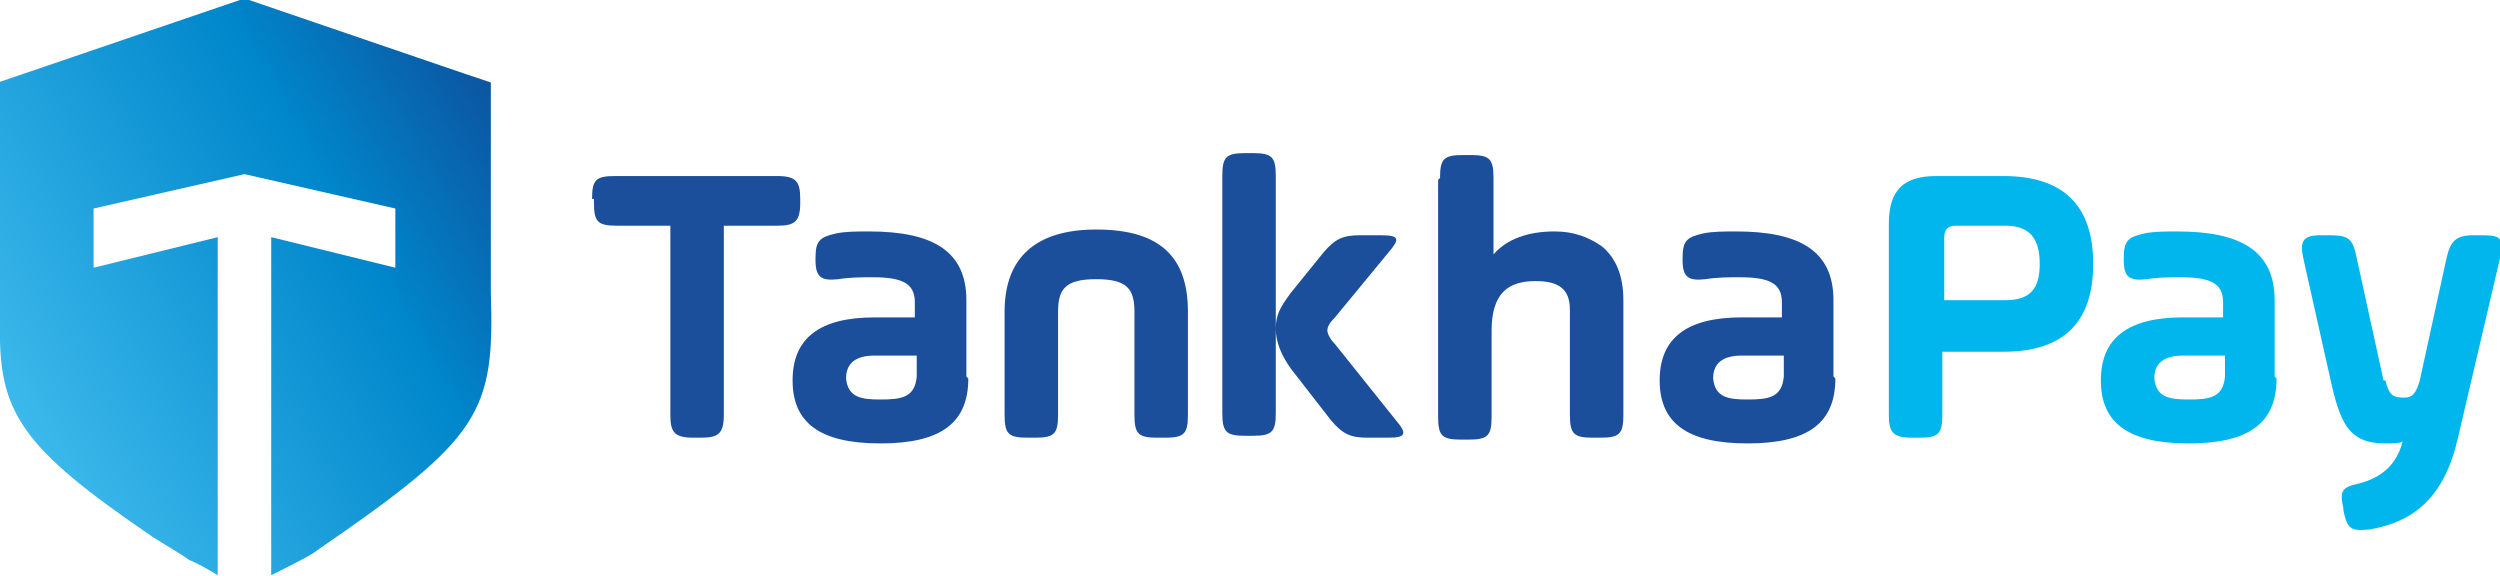
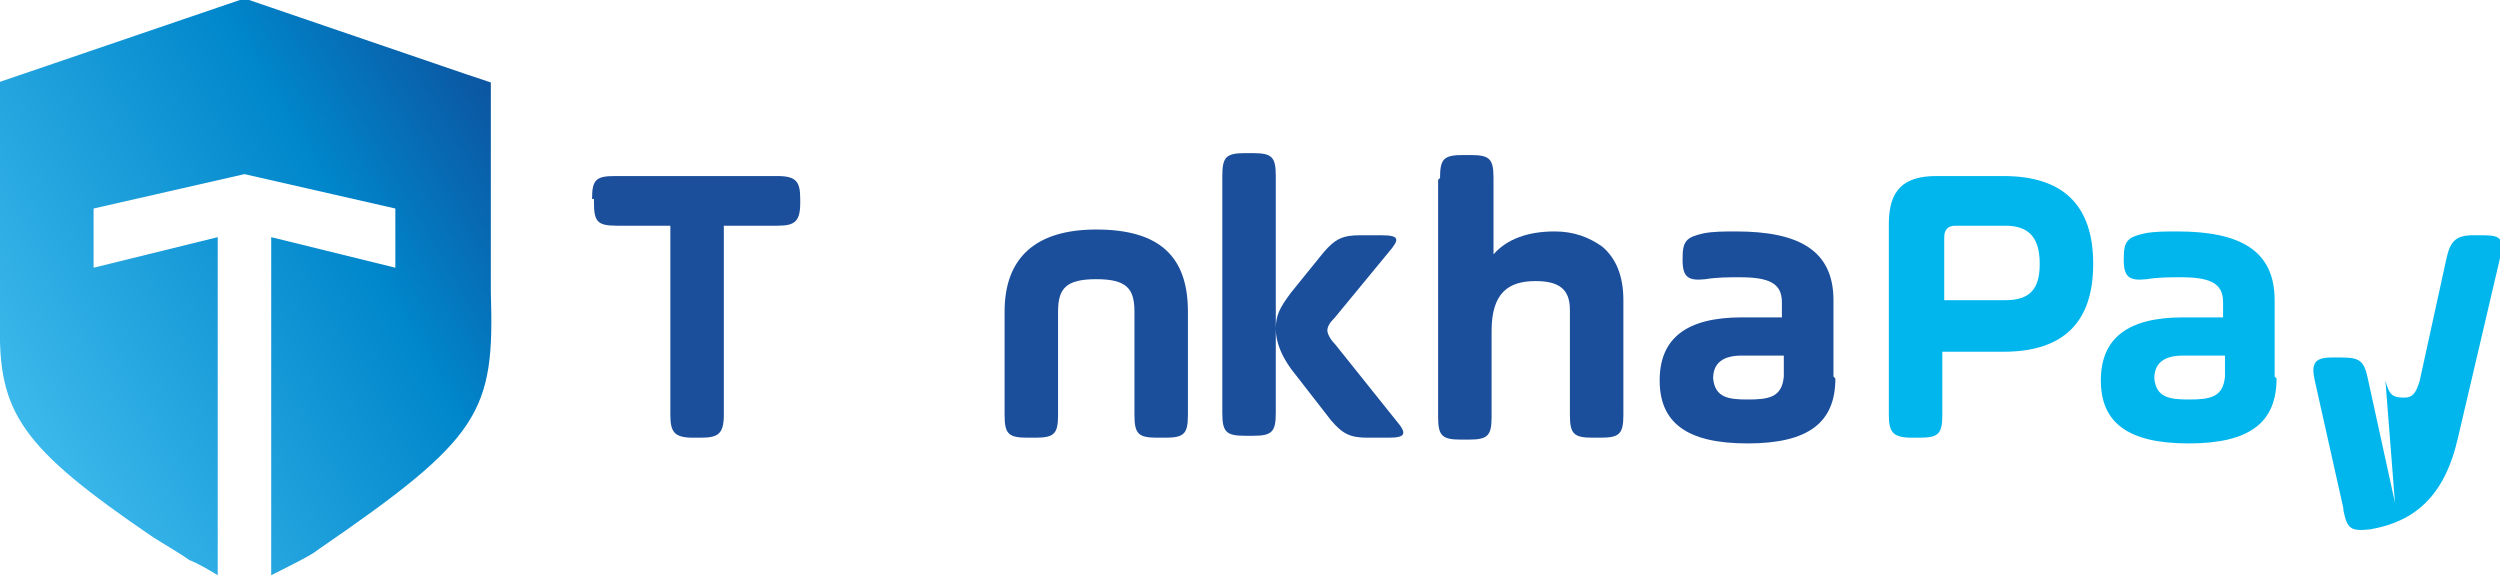
<svg xmlns="http://www.w3.org/2000/svg" xml:space="preserve" width="33.19mm" height="7.641mm" version="1.1" style="shape-rendering:geometricPrecision; text-rendering:geometricPrecision; image-rendering:optimizeQuality; fill-rule:evenodd; clip-rule:evenodd" viewBox="0 0 1309 301">
  <defs>
    <style type="text/css">
   
    .fil2 {fill:#00B6ED;fill-rule:nonzero}
    .fil1 {fill:#1B4E9B;fill-rule:nonzero}
    .fil0 {fill:url(#id0)}
   
  </style>
    <linearGradient id="id0" gradientUnits="userSpaceOnUse" x1="-13.666" y1="233.573" x2="273.312" y2="67.887">
      <stop offset="0" style="stop-color:#44C0F0" />
      <stop offset="0.69" style="stop-color:#0086CB" />
      <stop offset="1" style="stop-color:#0C54A0" />
    </linearGradient>
  </defs>
  <g id="Layer_x0020_1">
    <g id="_238120288">
      <path class="fil0" d="M0 44c0,0 0,99 0,125l0 0c-1,47 11,65 80,112l0 0c3,2 15,9 19,12l0 0c5,2 10,5 15,8l0 0 0 -177 -65 16 0 -31 79 -18 79 18 0 31 -65 -16 0 177c10,-5 22,-11 24,-13l0 0c86,-59 93,-72 91,-135l0 0c0,-29 0,-57 0,-103l0 0 0 -7 -12 -4 -117 -40 -129 44z" />
      <path class="fil1" d="M310 104c0,-10 2,-12 12,-12l85 0c10,0 12,3 12,12l0 2c0,10 -3,12 -12,12l-28 0 0 99c0,10 -3,12 -12,12l-4 0c-10,0 -12,-3 -12,-12l0 -99 -28 0c-10,0 -12,-2 -12,-12l0 -2z" />
-       <path class="fil1" d="M480 186l-22 0c-10,0 -15,4 -15,12 1,10 8,11 18,11 11,0 18,-1 19,-12l0 -10zm27 12c0,23 -14,34 -46,34 -32,0 -46,-11 -46,-33 0,-22 14,-33 43,-33l21 0 0 -8c0,-10 -7,-13 -22,-13 -6,0 -12,0 -18,1 -9,1 -12,-1 -12,-10l0 -1c0,-9 2,-11 11,-13 5,-1 11,-1 17,-1 33,0 51,10 51,36l0 40z" />
      <path class="fil1" d="M554 217c0,10 -2,12 -12,12l-4 0c-10,0 -12,-2 -12,-12l0 -54c0,-28 16,-43 48,-43 33,0 48,14 48,43l0 54c0,10 -2,12 -12,12l-4 0c-10,0 -12,-2 -12,-12l0 -54c0,-12 -4,-17 -20,-17 -16,0 -20,5 -20,17l0 54z" />
      <path class="fil1" d="M693 132c6,-7 10,-9 19,-9l11 0c10,0 10,2 4,9l-28 34c-3,3 -4,5 -4,7 0,1 1,4 4,7l32 40c6,7 5,9 -4,9l-11 0c-9,0 -13,-2 -19,-9l-21 -27c-5,-7 -8,-14 -8,-21 0,-7 2,-11 8,-19l17 -21zm-53 -40c0,-10 2,-12 12,-12l4 0c10,0 12,2 12,12l0 124c0,10 -2,12 -12,12l-4 0c-10,0 -12,-2 -12,-12l0 -124z" />
      <path class="fil1" d="M754 93c0,-10 2,-12 12,-12l4 0c10,0 12,2 12,12l0 40c7,-8 18,-12 32,-12 10,0 18,3 25,8 7,6 11,15 11,28l0 60c0,10 -2,12 -12,12l-4 0c-10,0 -12,-2 -12,-12l0 -55c0,-11 -6,-15 -18,-15 -14,0 -23,6 -23,26l0 45c0,10 -2,12 -12,12l-4 0c-10,0 -12,-2 -12,-12l0 -124z" />
      <path class="fil1" d="M934 186l-22 0c-10,0 -15,4 -15,12 1,10 8,11 18,11 11,0 18,-1 19,-12l0 -10zm27 12c0,23 -14,34 -46,34 -32,0 -46,-11 -46,-33 0,-22 14,-33 43,-33l21 0 0 -8c0,-10 -7,-13 -22,-13 -6,0 -12,0 -18,1 -9,1 -12,-1 -12,-10l0 -1c0,-9 2,-11 11,-13 5,-1 11,-1 17,-1 33,0 51,10 51,36l0 40z" />
      <path class="fil2" d="M1024 118c-4,0 -6,2 -6,6l0 33 32 0c13,0 18,-6 18,-19 0,-13 -5,-20 -18,-20l-25 0zm25 -26c31,0 47,15 47,46 0,31 -16,46 -47,46l-32 0 0 33c0,10 -2,12 -12,12l-4 0c-10,0 -12,-3 -12,-12l0 -100c0,-18 8,-25 25,-25l35 0z" />
      <path class="fil2" d="M1165 186l-22 0c-10,0 -15,4 -15,12 1,10 8,11 18,11 11,0 18,-1 19,-12l0 -10zm27 12c0,23 -14,34 -46,34 -32,0 -46,-11 -46,-33 0,-22 14,-33 43,-33l21 0 0 -8c0,-10 -7,-13 -22,-13 -6,0 -12,0 -18,1 -9,1 -12,-1 -12,-10l0 -1c0,-9 2,-11 11,-13 5,-1 11,-1 17,-1 33,0 51,10 51,36l0 40z" />
-       <path class="fil2" d="M1249 199c2,8 4,9 10,9 4,0 6,-2 8,-9l14 -64c2,-9 5,-12 14,-12l5 0c10,0 11,2 9,12l-22 94c-7,31 -23,44 -46,48 -10,1 -12,0 -14,-10l0 -1c-2,-9 -1,-11 8,-13 12,-3 20,-10 23,-22 -2,1 -5,1 -9,1 -18,0 -23,-9 -28,-30l-15 -67c-2,-9 0,-12 9,-12l5 0c10,0 12,2 14,12l14 64z" />
+       <path class="fil2" d="M1249 199c2,8 4,9 10,9 4,0 6,-2 8,-9l14 -64c2,-9 5,-12 14,-12l5 0c10,0 11,2 9,12l-22 94c-7,31 -23,44 -46,48 -10,1 -12,0 -14,-10l0 -1l-15 -67c-2,-9 0,-12 9,-12l5 0c10,0 12,2 14,12l14 64z" />
    </g>
  </g>
</svg>